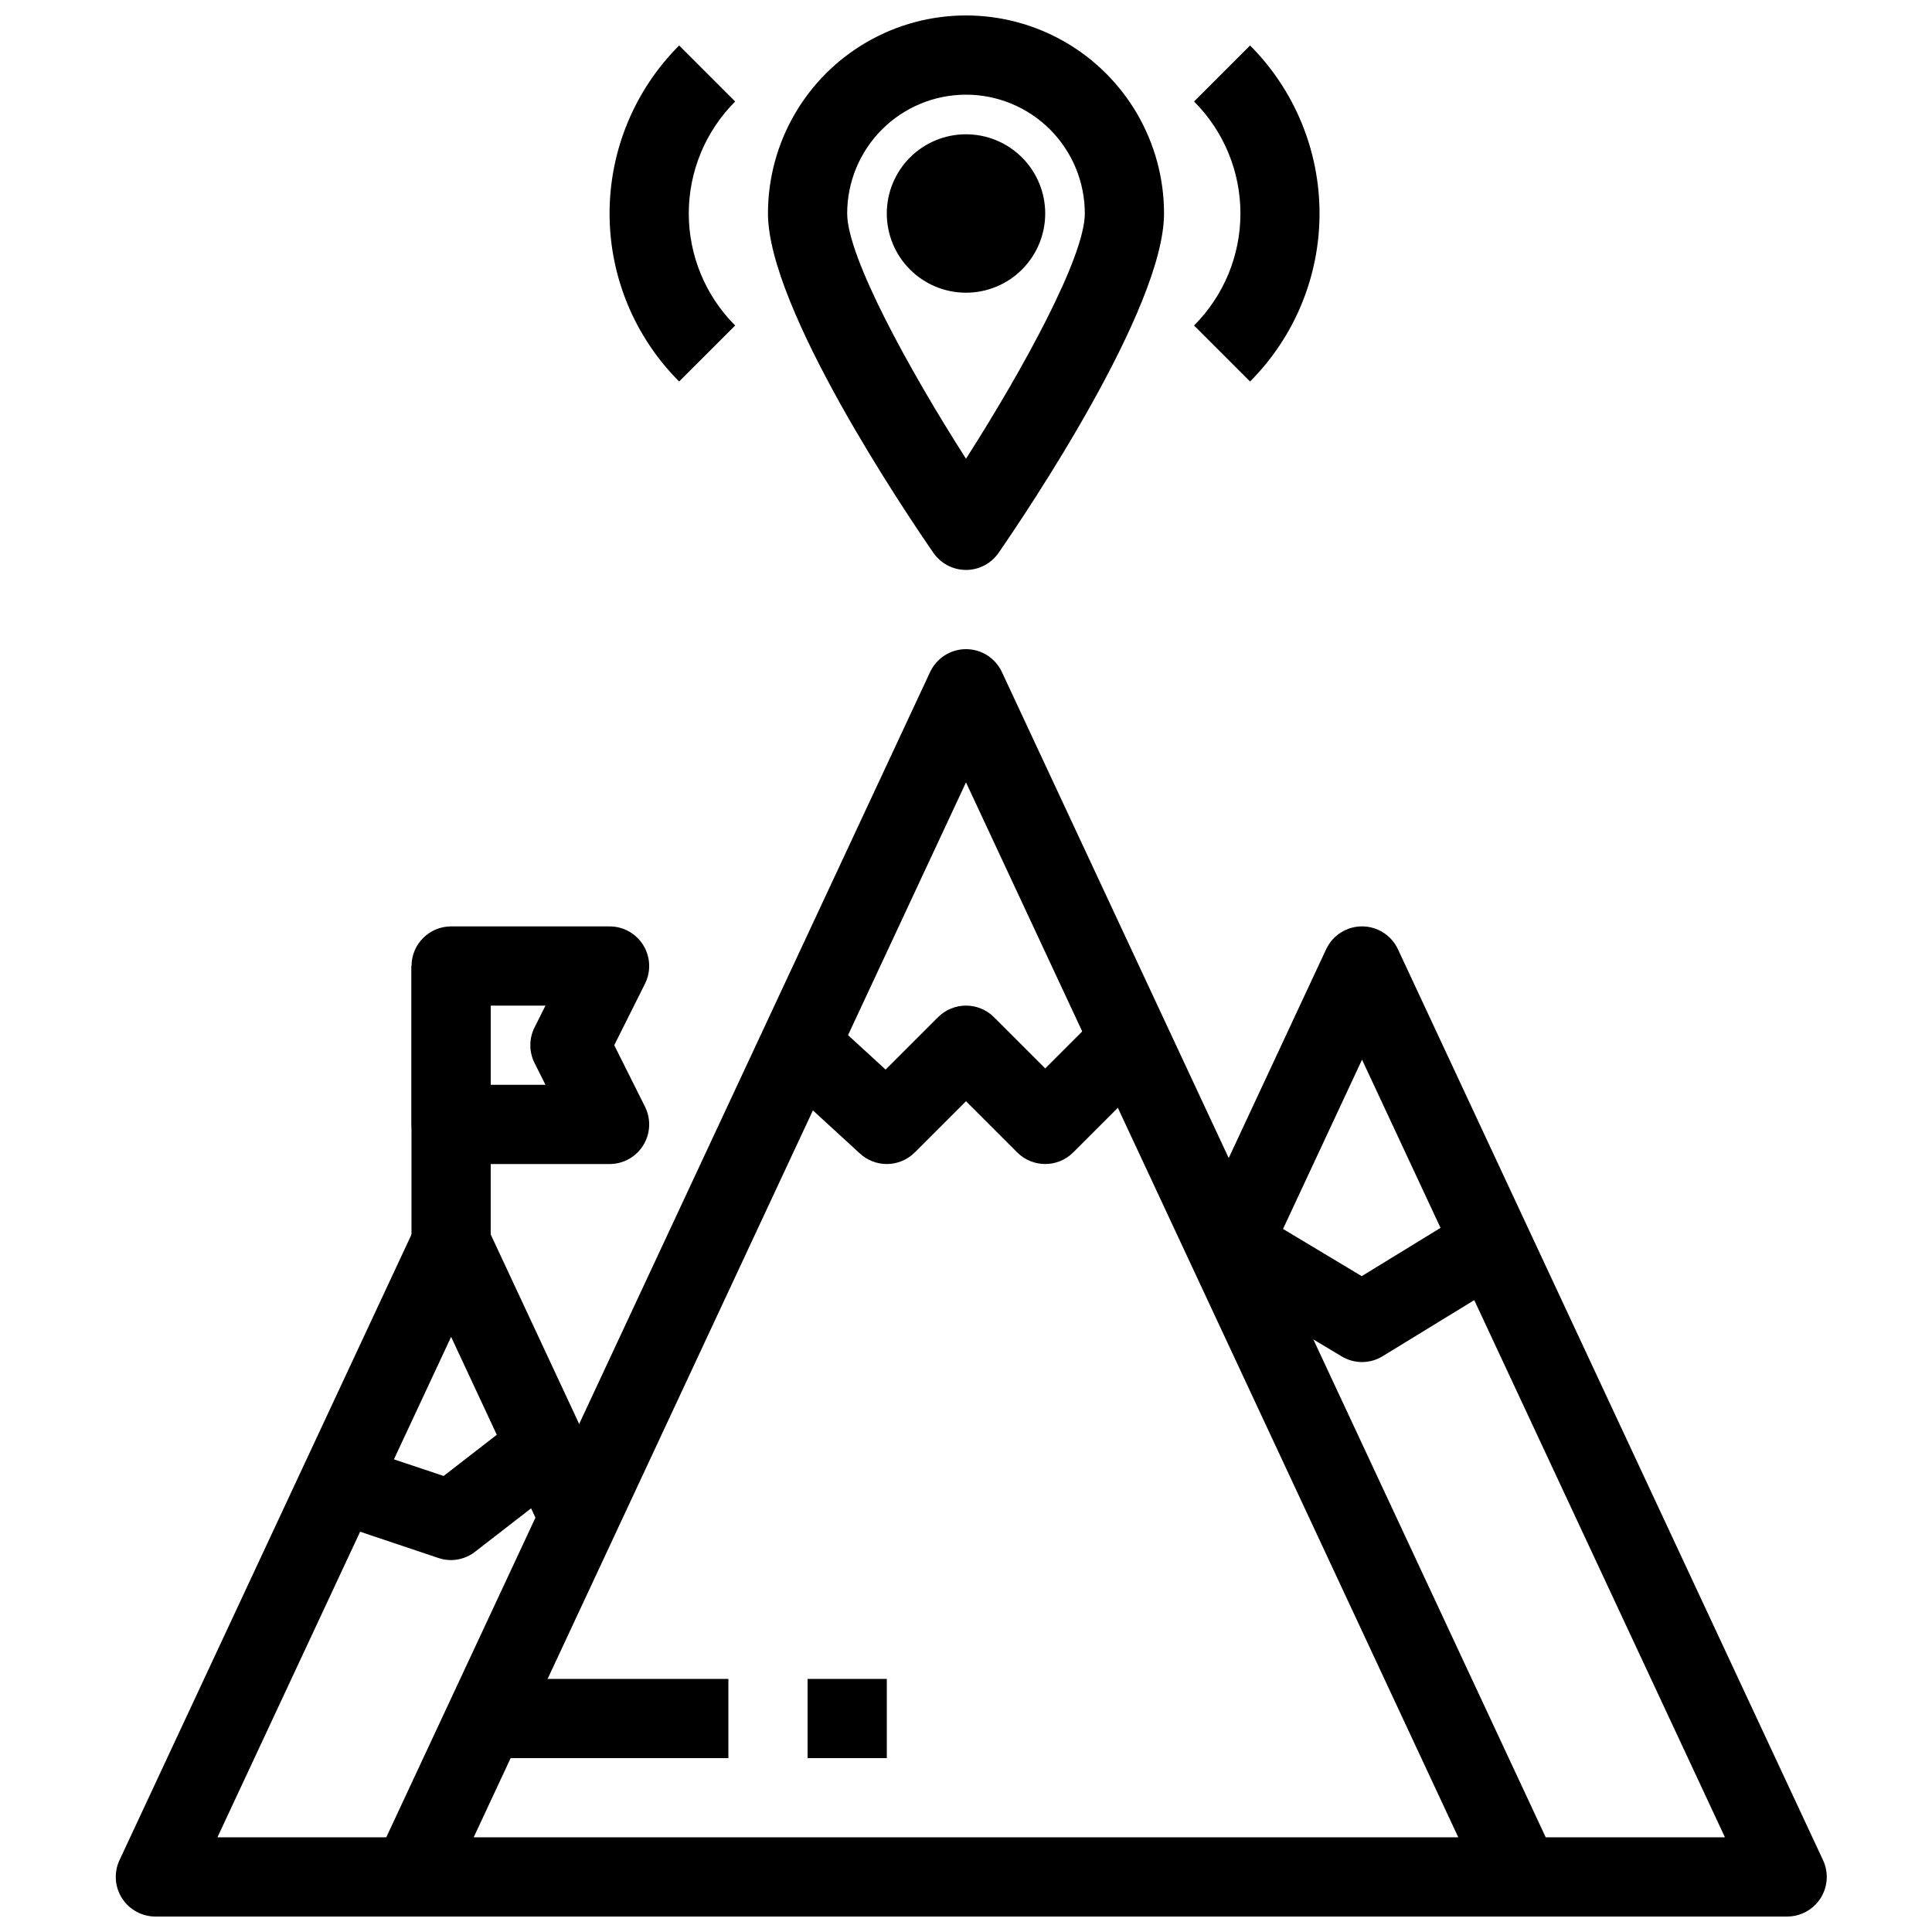
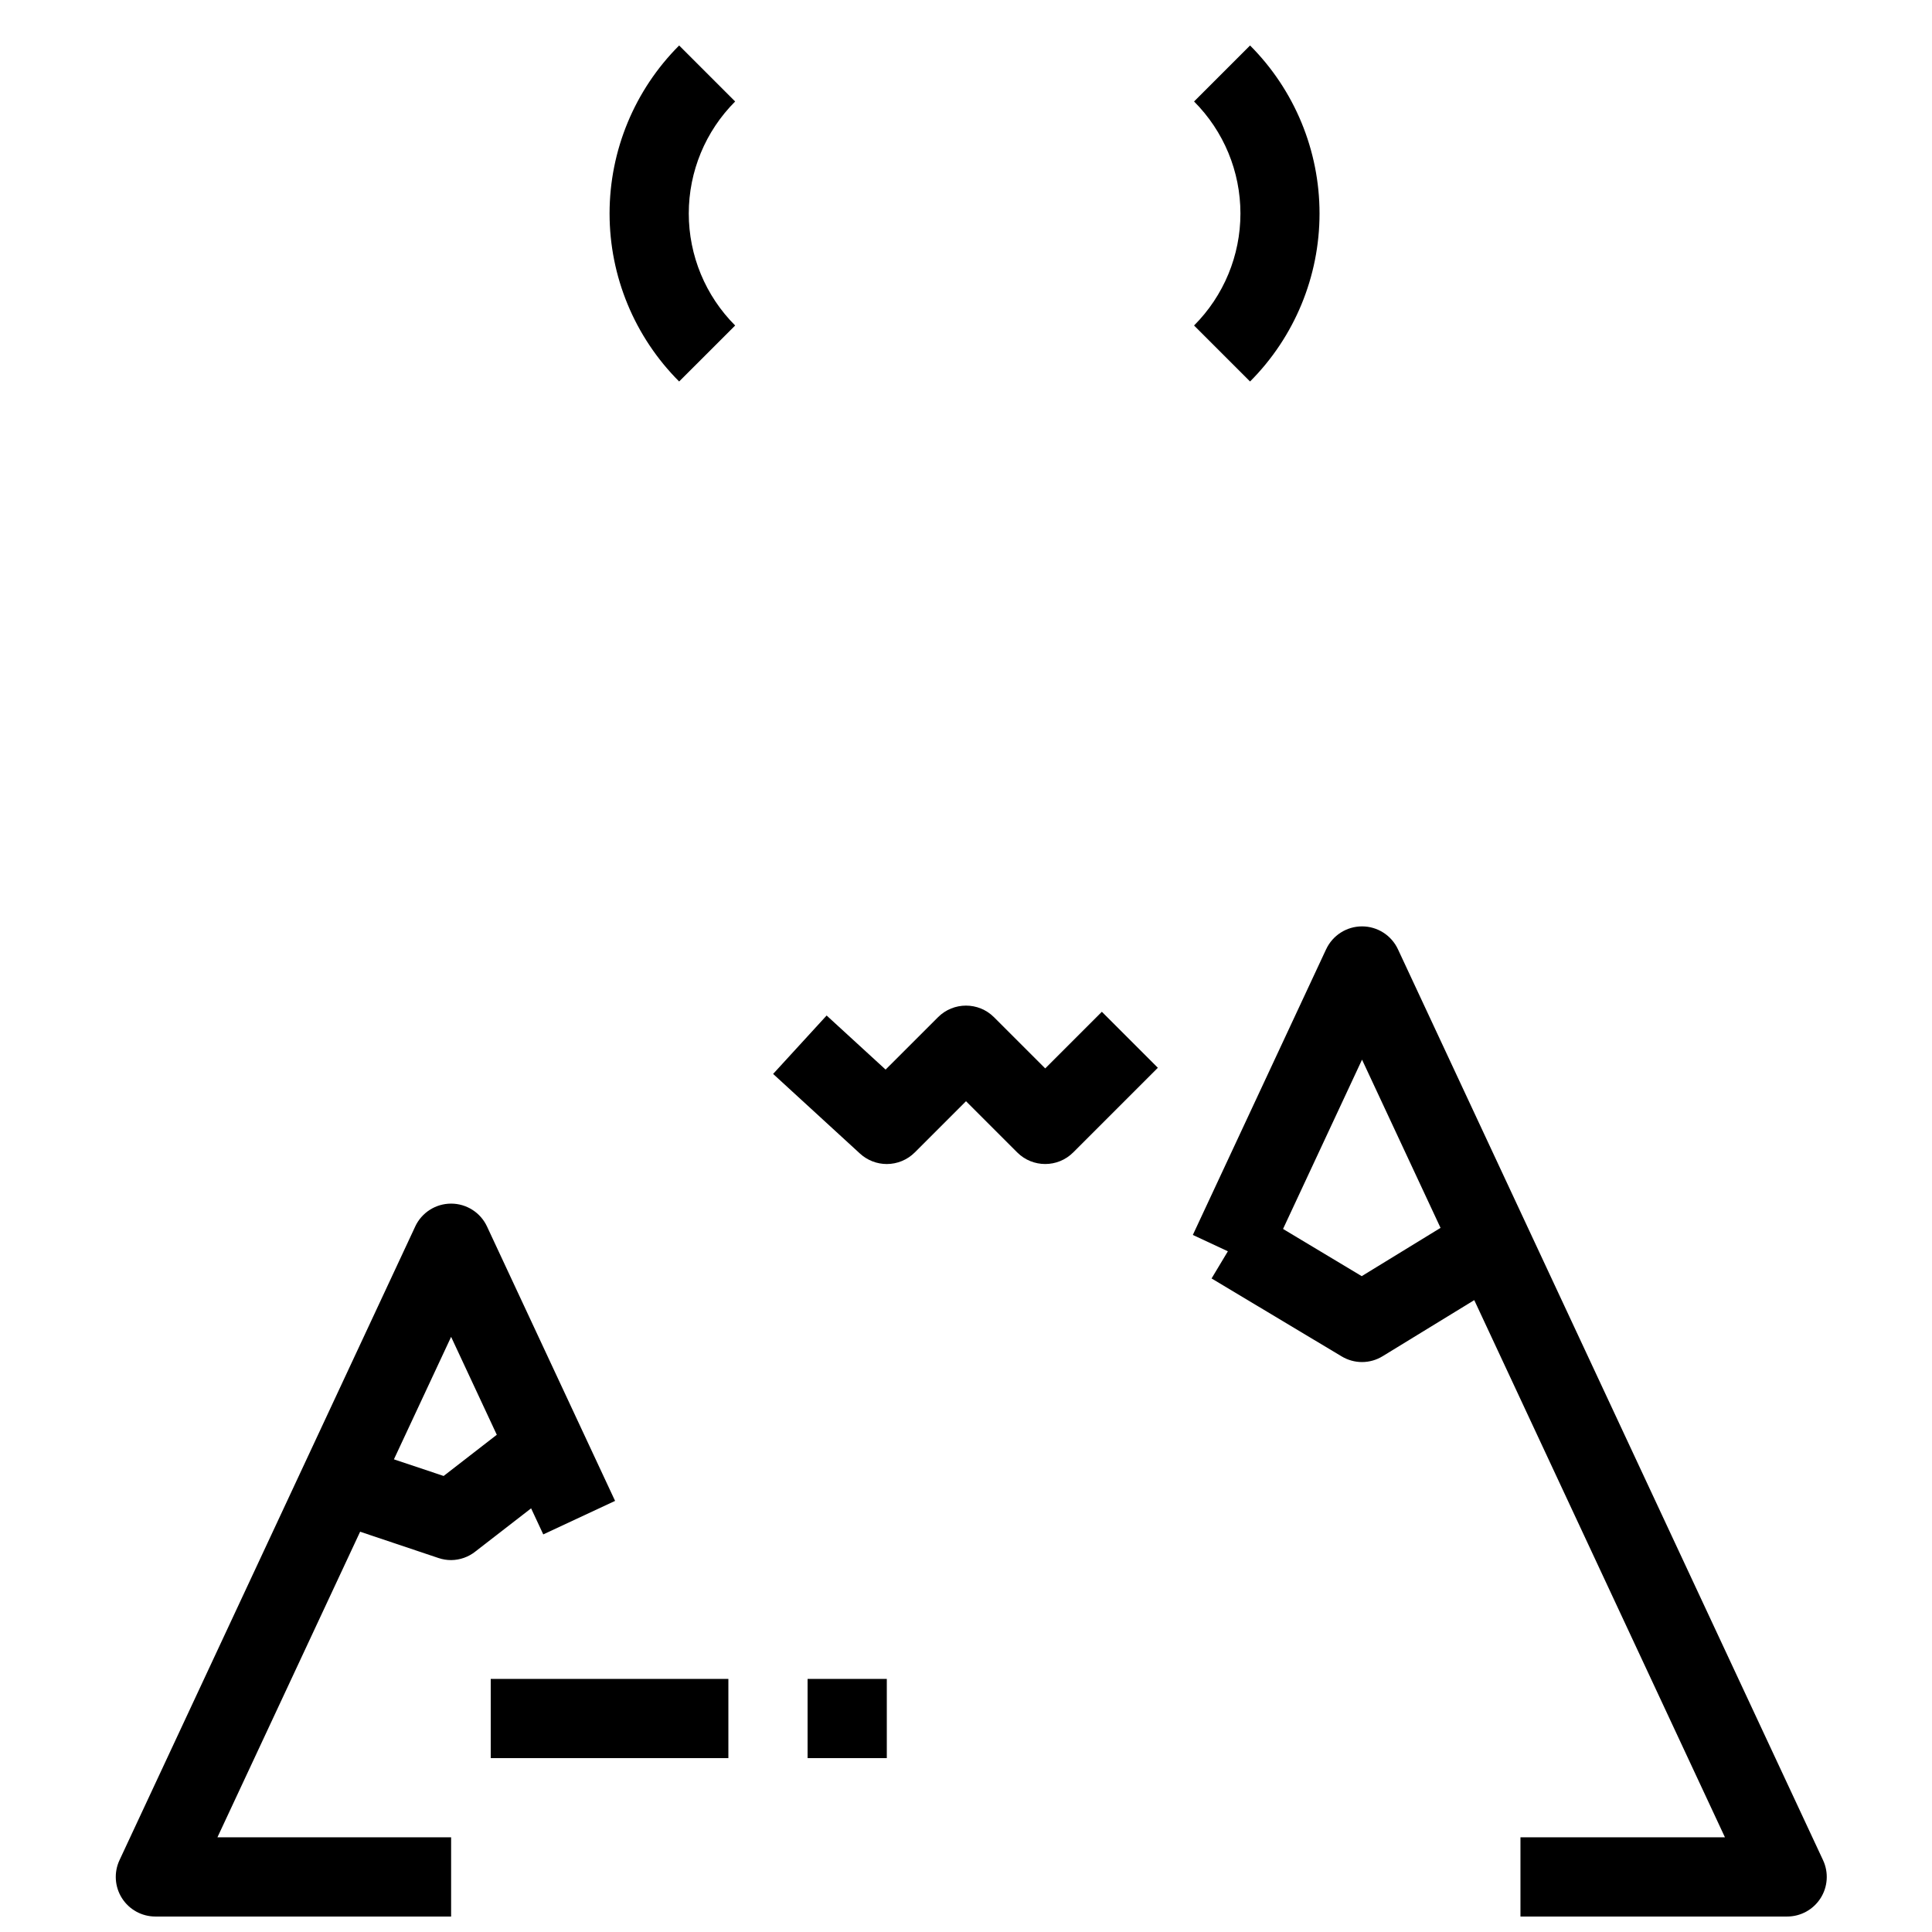
<svg xmlns="http://www.w3.org/2000/svg" width="800px" height="800px" version="1.1" viewBox="144 144 512 512">
  <defs>
    <clipPath id="d">
      <path d="m347 148.09h106v147.91h-106z" />
    </clipPath>
    <clipPath id="c">
-       <path d="m242 316h316v335.9h-316z" />
-     </clipPath>
+       </clipPath>
    <clipPath id="b">
      <path d="m460 389h169v262.9h-169z" />
    </clipPath>
    <clipPath id="a">
      <path d="m174 462h134v189.9h-134z" />
    </clipPath>
  </defs>
  <g clip-path="url(#d)">
-     <path d="m400 295.04c-3.449 0-6.68-1.695-8.641-4.535-7.324-10.59-43.84-64.738-43.84-89.93 0-18.75 10-36.074 26.238-45.449 16.238-9.375 36.242-9.375 52.48 0s26.242 26.699 26.242 45.449c0 25.191-36.516 79.34-43.844 89.93-1.961 2.84-5.188 4.535-8.637 4.535zm0-125.95c-8.352 0-16.363 3.316-22.266 9.223-5.906 5.906-9.223 13.914-9.223 22.266 0 11.484 16.383 41.387 31.488 64.992 15.105-23.617 31.488-53.531 31.488-64.992 0-8.352-3.32-16.359-9.223-22.266-5.906-5.906-13.914-9.223-22.266-9.223z" />
-   </g>
-   <path d="m400 221.57c-5.57 0-10.91-2.211-14.844-6.148-3.938-3.938-6.148-9.277-6.148-14.844 0-5.566 2.211-10.906 6.148-14.844 3.934-3.938 9.273-6.148 14.844-6.148 5.566 0 10.906 2.211 14.844 6.148 3.934 3.938 6.148 9.277 6.148 14.844 0 5.566-2.215 10.906-6.148 14.844-3.938 3.938-9.277 6.148-14.844 6.148z" />
+     </g>
  <path d="m323.98 245.1c-11.805-11.809-18.438-27.824-18.438-44.523s6.633-32.715 18.438-44.523l14.84 14.84h0.004c-7.871 7.875-12.293 18.551-12.293 29.684 0 11.133 4.422 21.809 12.293 29.684z" />
  <path d="m475.28 245.1-14.844-14.84c7.871-7.875 12.293-18.551 12.293-29.684 0-11.133-4.422-21.809-12.293-29.684l14.844-14.84c11.789 11.816 18.41 27.828 18.41 44.523 0 16.695-6.621 32.707-18.41 44.523z" />
  <g clip-path="url(#c)">
    <path d="m546.94 651.9h-293.89c-3.586 0-6.926-1.832-8.852-4.859-1.93-3.023-2.176-6.824-0.66-10.074l146.95-314.88c1.727-3.691 5.434-6.055 9.512-6.055 4.074 0 7.781 2.363 9.508 6.055l146.95 314.88c1.516 3.25 1.27 7.051-0.656 10.074-1.93 3.027-5.266 4.859-8.855 4.859zm-277.41-20.992h260.93l-130.46-279.57z" />
  </g>
  <g clip-path="url(#b)">
    <path d="m617.61 651.9h-70.672v-20.992h54.191l-96.176-206.09-25.82 55.336-19.02-8.879 35.328-75.719h0.004c1.727-3.691 5.434-6.055 9.508-6.055 4.078 0 7.785 2.363 9.512 6.055l112.66 241.41c1.52 3.25 1.27 7.055-0.66 10.078-1.93 3.027-5.269 4.859-8.859 4.856z" />
  </g>
  <g clip-path="url(#a)">
-     <path d="m263.55 651.9h-78.375c-3.586 0-6.926-1.832-8.852-4.859-1.926-3.023-2.176-6.824-0.656-10.074l78.375-167.94h-0.004c1.727-3.695 5.434-6.055 9.512-6.055 4.074 0 7.785 2.359 9.508 6.055l33.945 72.727-19.031 8.879-24.422-52.352-61.926 132.62h61.926z" />
+     <path d="m263.55 651.9h-78.375c-3.586 0-6.926-1.832-8.852-4.859-1.926-3.023-2.176-6.824-0.656-10.074l78.375-167.94h-0.004c1.727-3.695 5.434-6.055 9.512-6.055 4.074 0 7.785 2.359 9.508 6.055l33.945 72.727-19.031 8.879-24.422-52.352-61.926 132.62h61.926" />
  </g>
  <path d="m379.01 452.48c-2.629 0-5.16-0.988-7.098-2.762l-23.027-21.117 14.18-15.48 15.629 14.328 13.887-13.875v-0.004c4.098-4.098 10.742-4.098 14.84 0l13.574 13.57 15.008-15.008 14.84 14.84-22.43 22.43c-4.098 4.098-10.742 4.098-14.84 0l-13.57-13.57-13.57 13.57h-0.004c-1.965 1.969-4.637 3.074-7.418 3.078z" />
  <path d="m504.96 504.96c-1.902 0-3.769-0.52-5.402-1.5l-34.48-20.656 10.801-18 28.988 17.391 28.855-17.676 10.969 17.906-34.289 20.992h-0.004c-1.637 1.004-3.516 1.539-5.438 1.543z" />
  <path d="m263.55 557.44c-1.133 0.004-2.258-0.184-3.328-0.543l-29.66-9.953 6.664-19.941 24.34 8.145 20.738-16.07 12.859 16.582-25.191 19.512v0.004c-1.828 1.449-4.09 2.246-6.422 2.266z" />
  <path d="m274.05 588.93h62.977v20.992h-62.977z" />
  <path d="m358.02 588.93h20.992v20.992h-20.992z" />
-   <path d="m253.05 400h20.992v73.473h-20.992z" />
-   <path d="m305.54 452.48h-41.984c-5.797 0-10.496-4.699-10.496-10.496v-41.984c0-5.797 4.699-10.496 10.496-10.496h41.984c3.637-0.004 7.016 1.879 8.93 4.973 1.914 3.094 2.09 6.961 0.465 10.215l-8.156 16.301 8.156 16.301v-0.004c1.625 3.258 1.449 7.121-0.465 10.215-1.914 3.094-5.293 4.977-8.93 4.977zm-31.488-20.992h14.504l-2.906-5.805c-1.477-2.953-1.477-6.43 0-9.383l2.906-5.805h-14.504z" />
</svg>